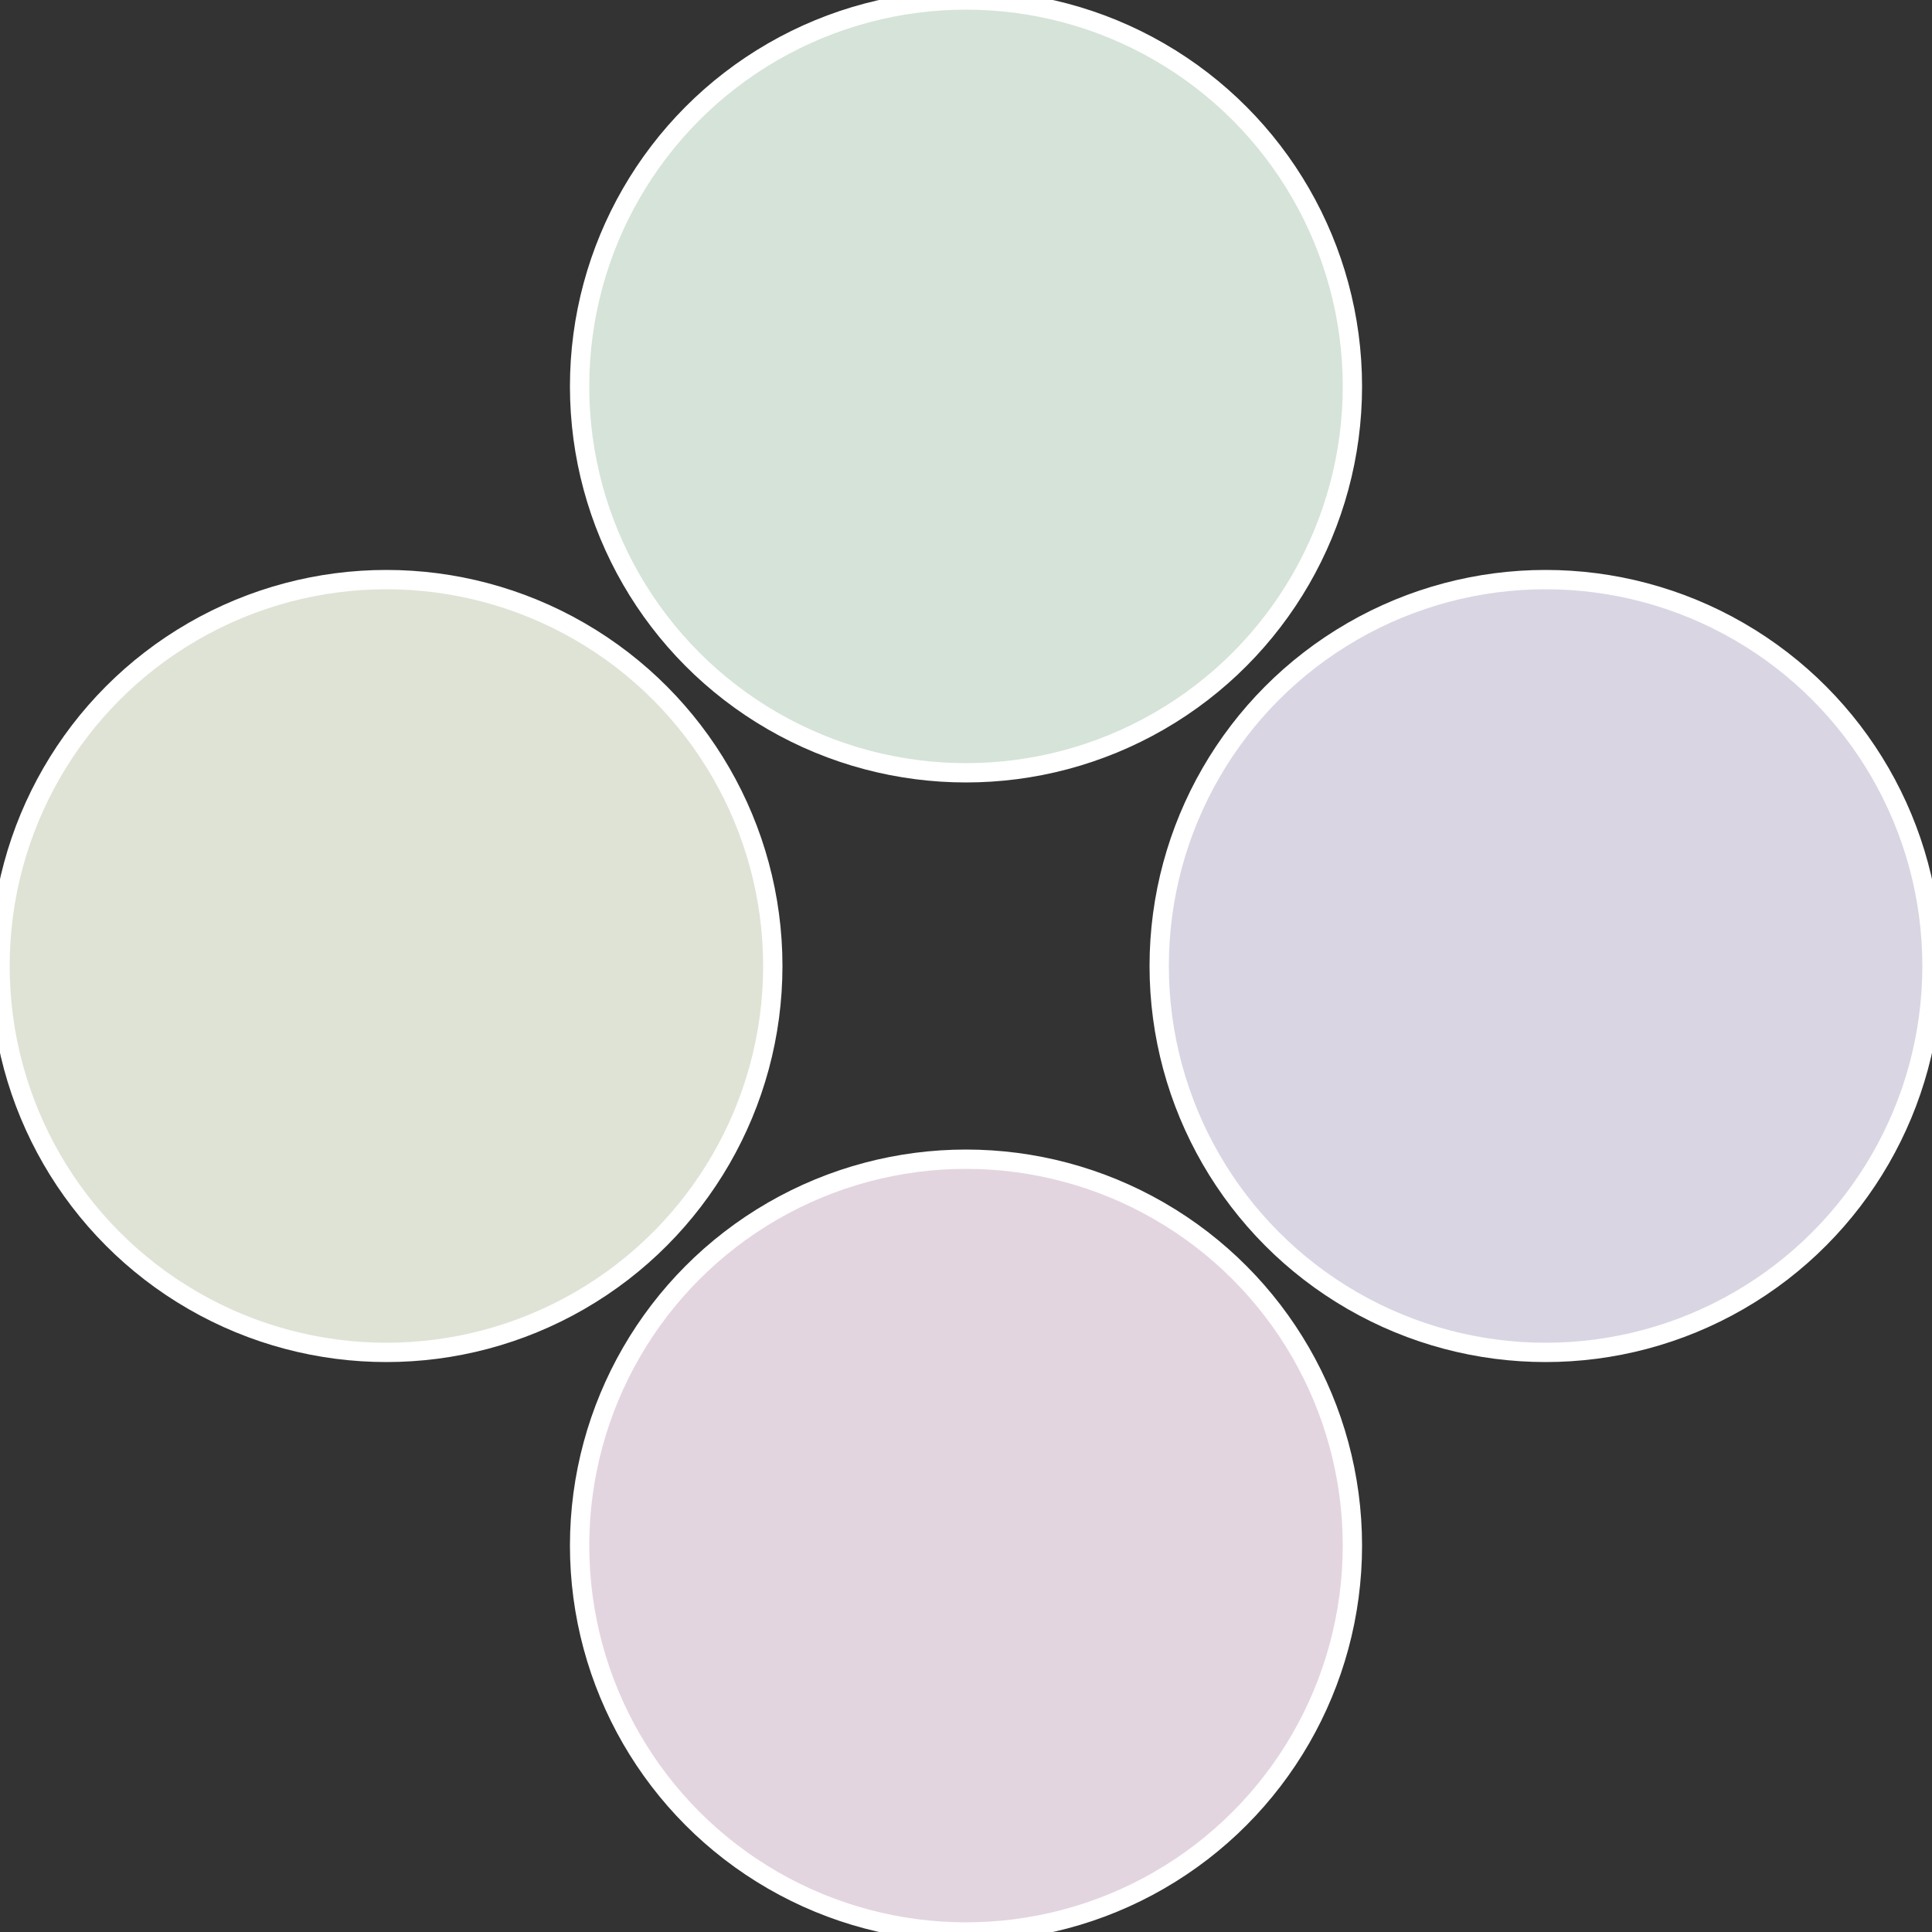
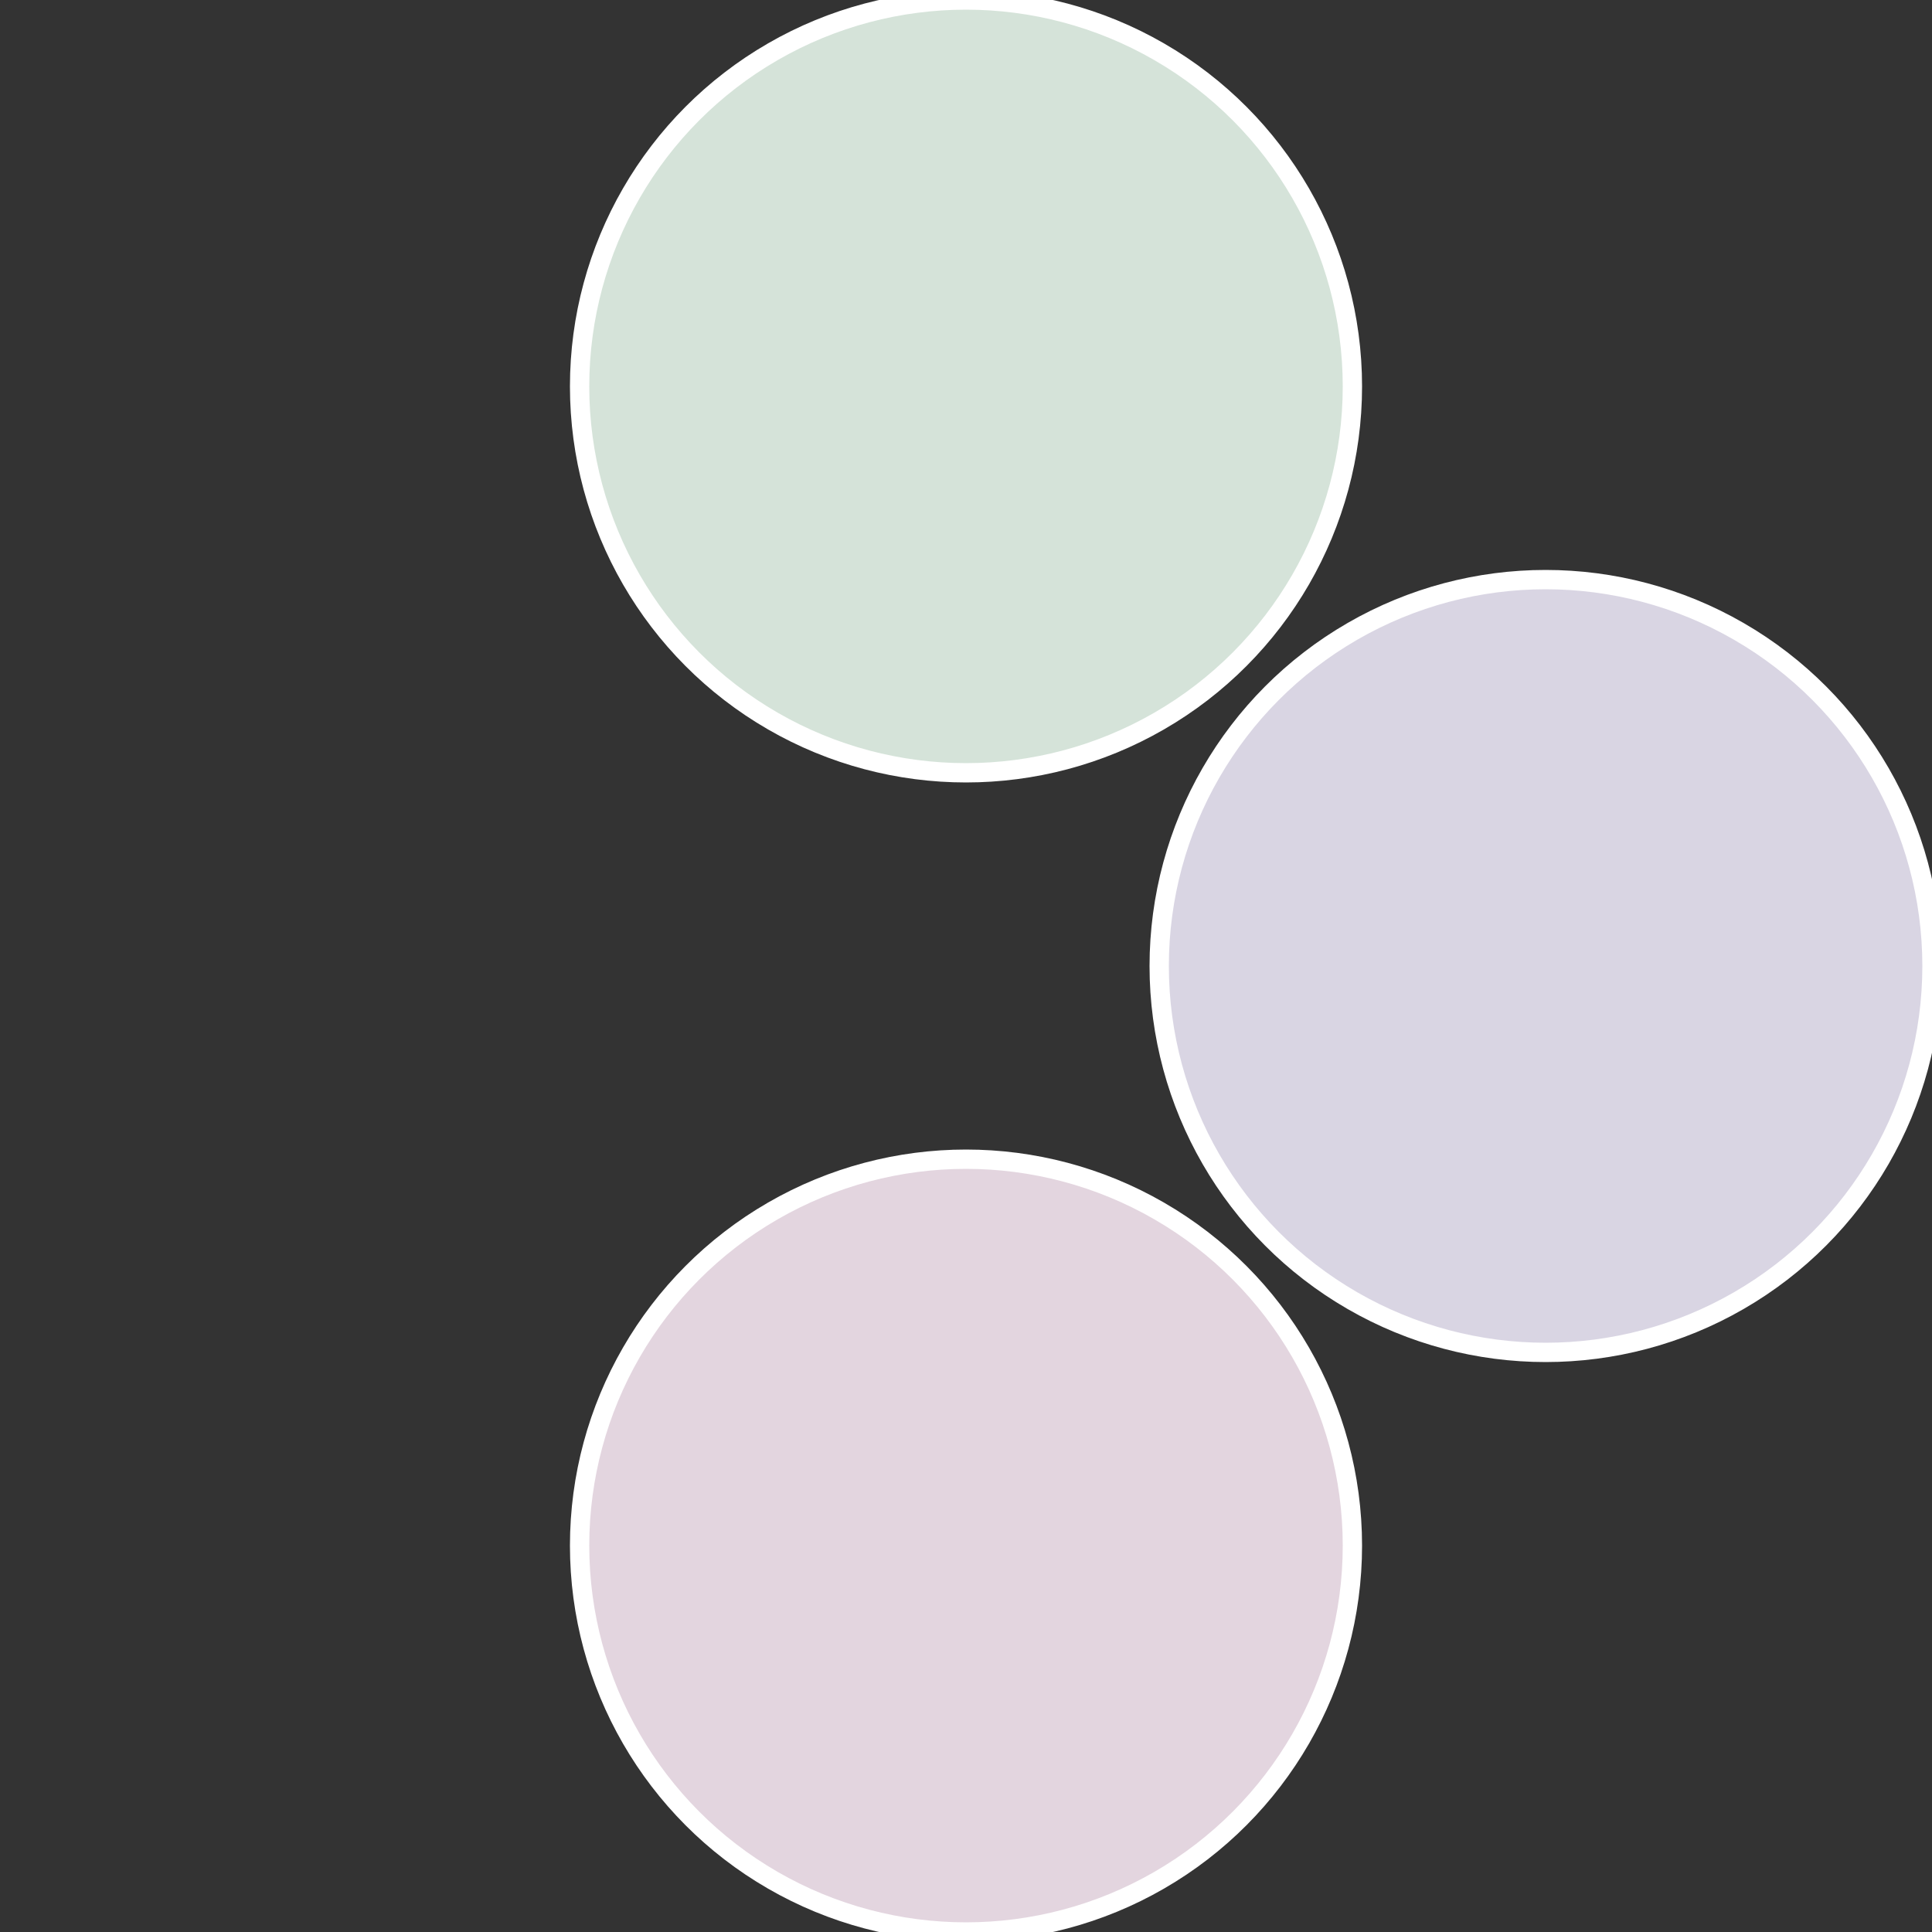
<svg xmlns="http://www.w3.org/2000/svg" width="500" height="500" viewBox="-1 -1 2 2">
  <rect x="-1" y="-1" width="2" height="2" fill="#333333" stroke="none" />
  <circle cx="0.6" cy="0" r="0.4" fill="#d9d5e3" stroke="#fff" stroke-width="1%" />
  <circle cx="3.6739403974421E-17" cy="0.6" r="0.4" fill="#e3d5df" stroke="#fff" stroke-width="1%" />
-   <circle cx="-0.6" cy="7.3478807948841E-17" r="0.4" fill="#dfe3d5" stroke="#fff" stroke-width="1%" />
  <circle cx="-1.1021821192326E-16" cy="-0.6" r="0.4" fill="#d5e3d9" stroke="#fff" stroke-width="1%" />
</svg>